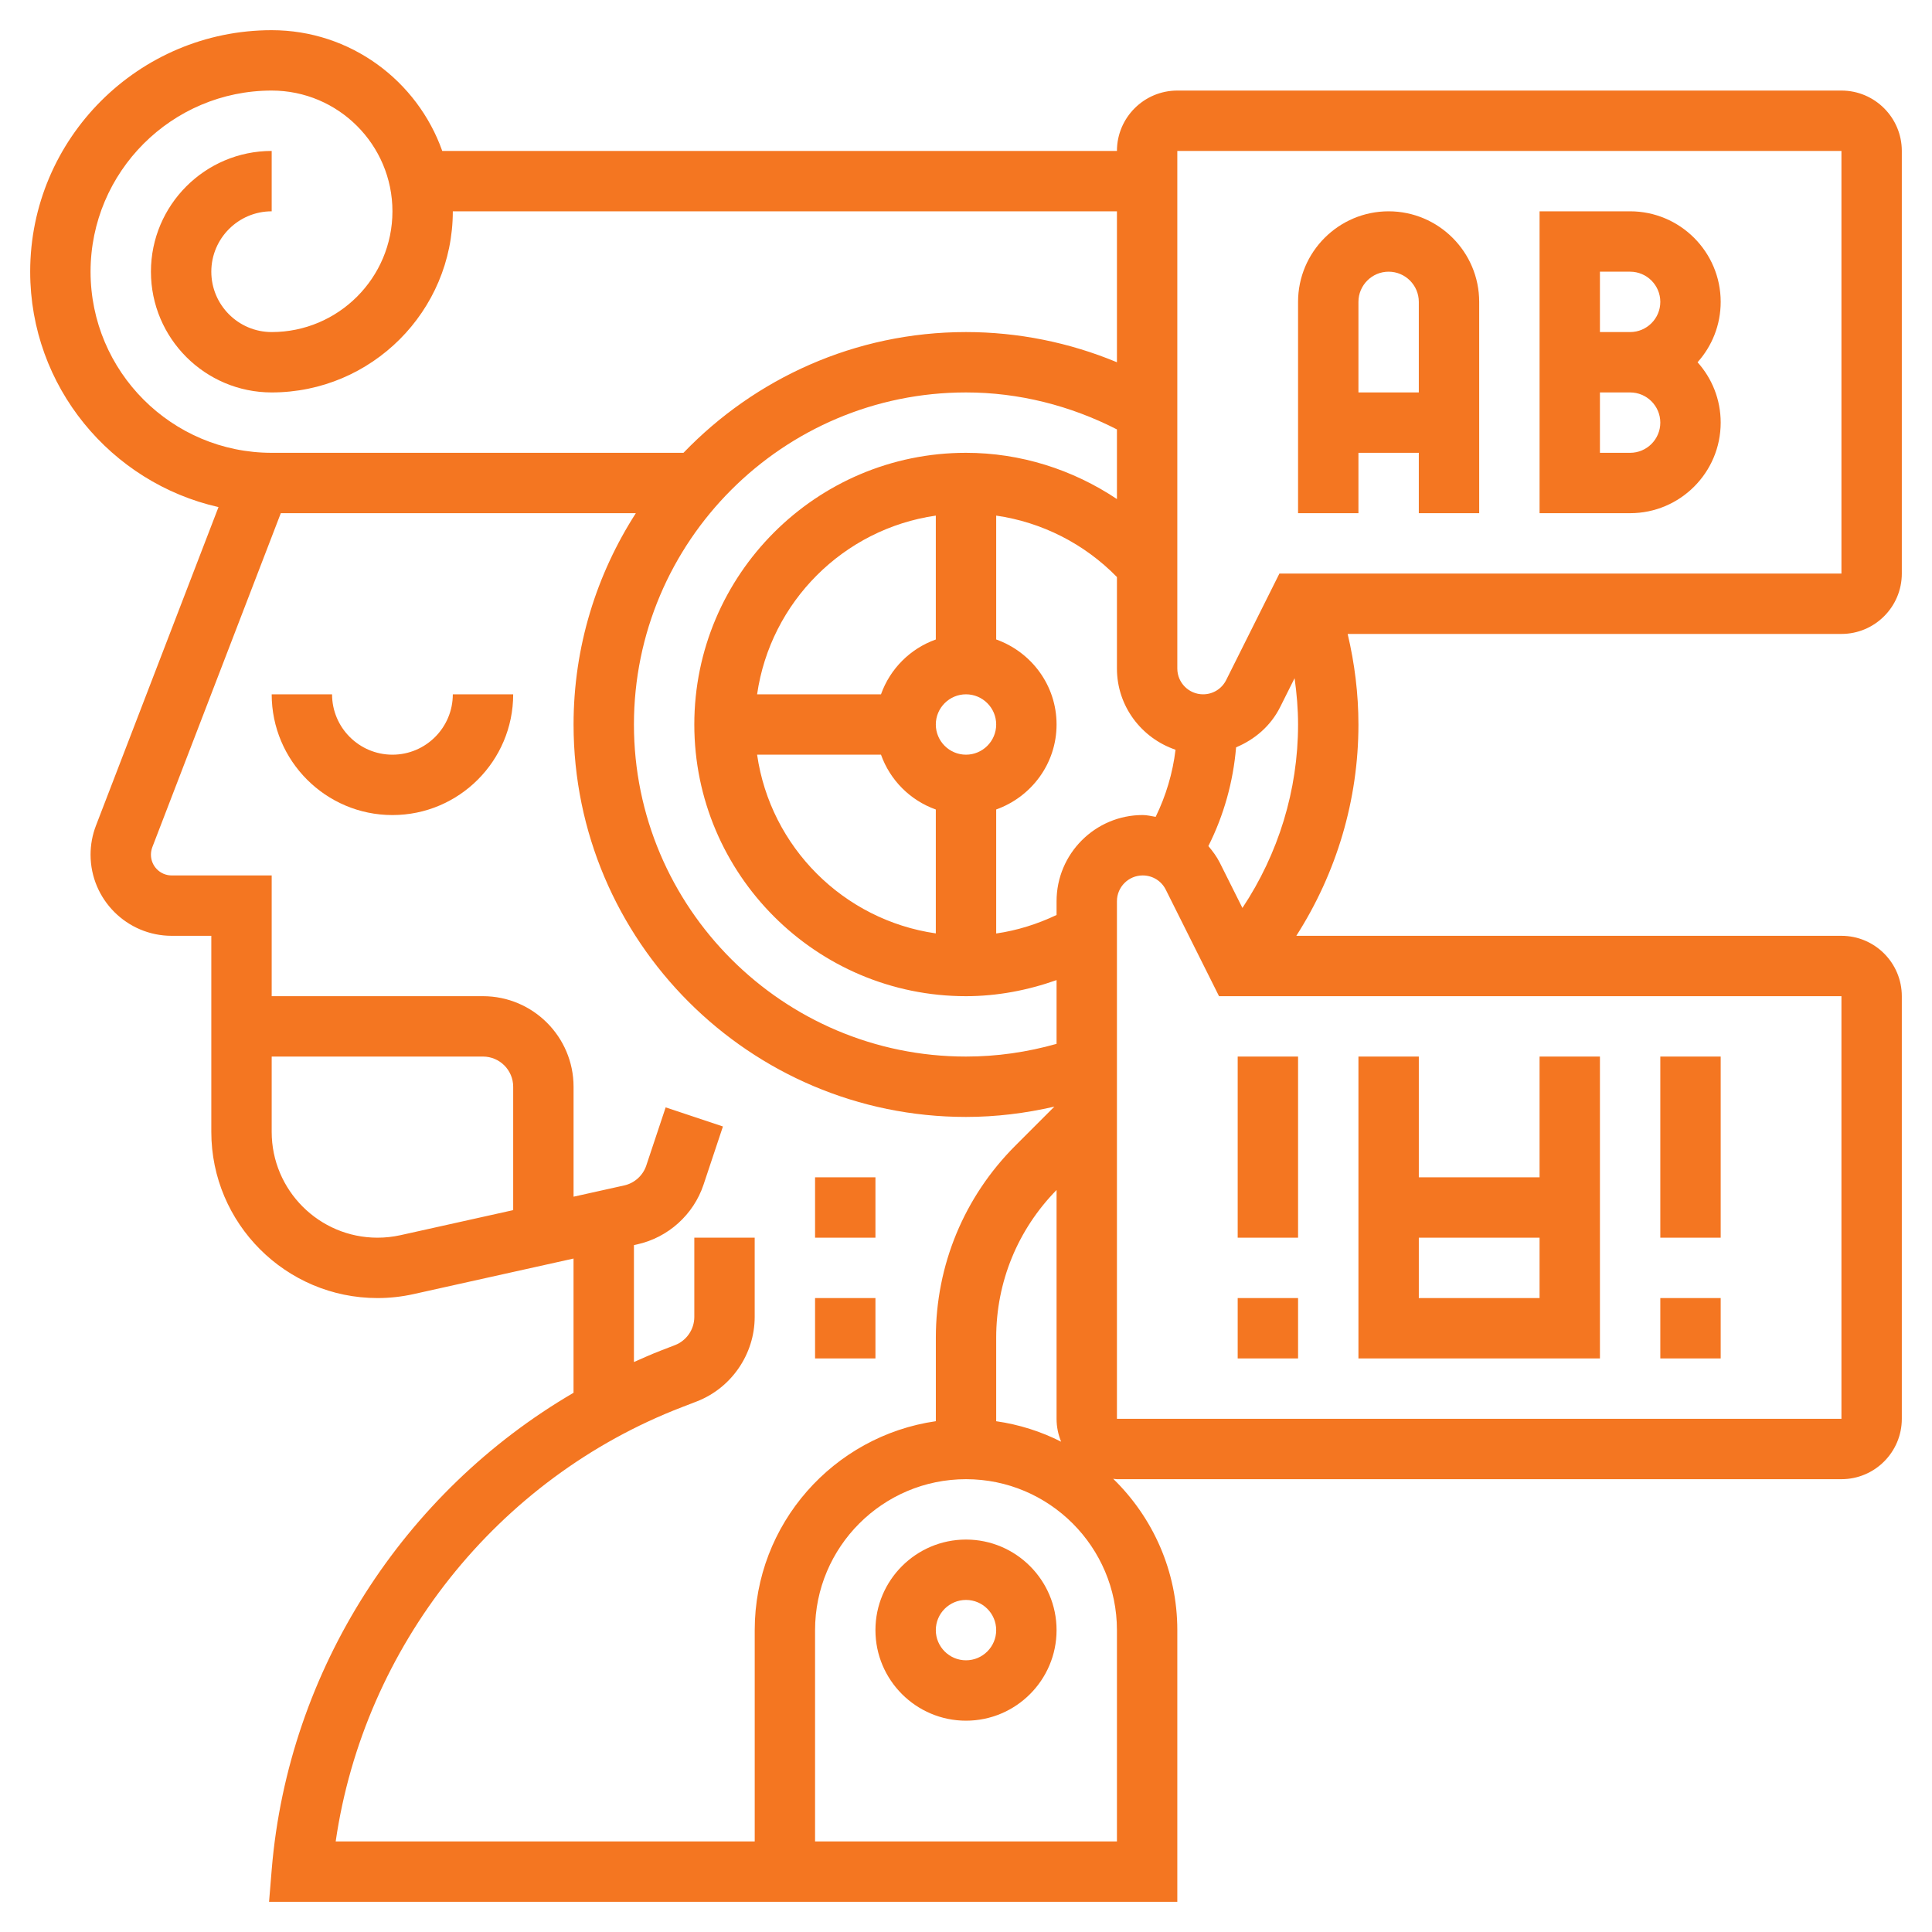
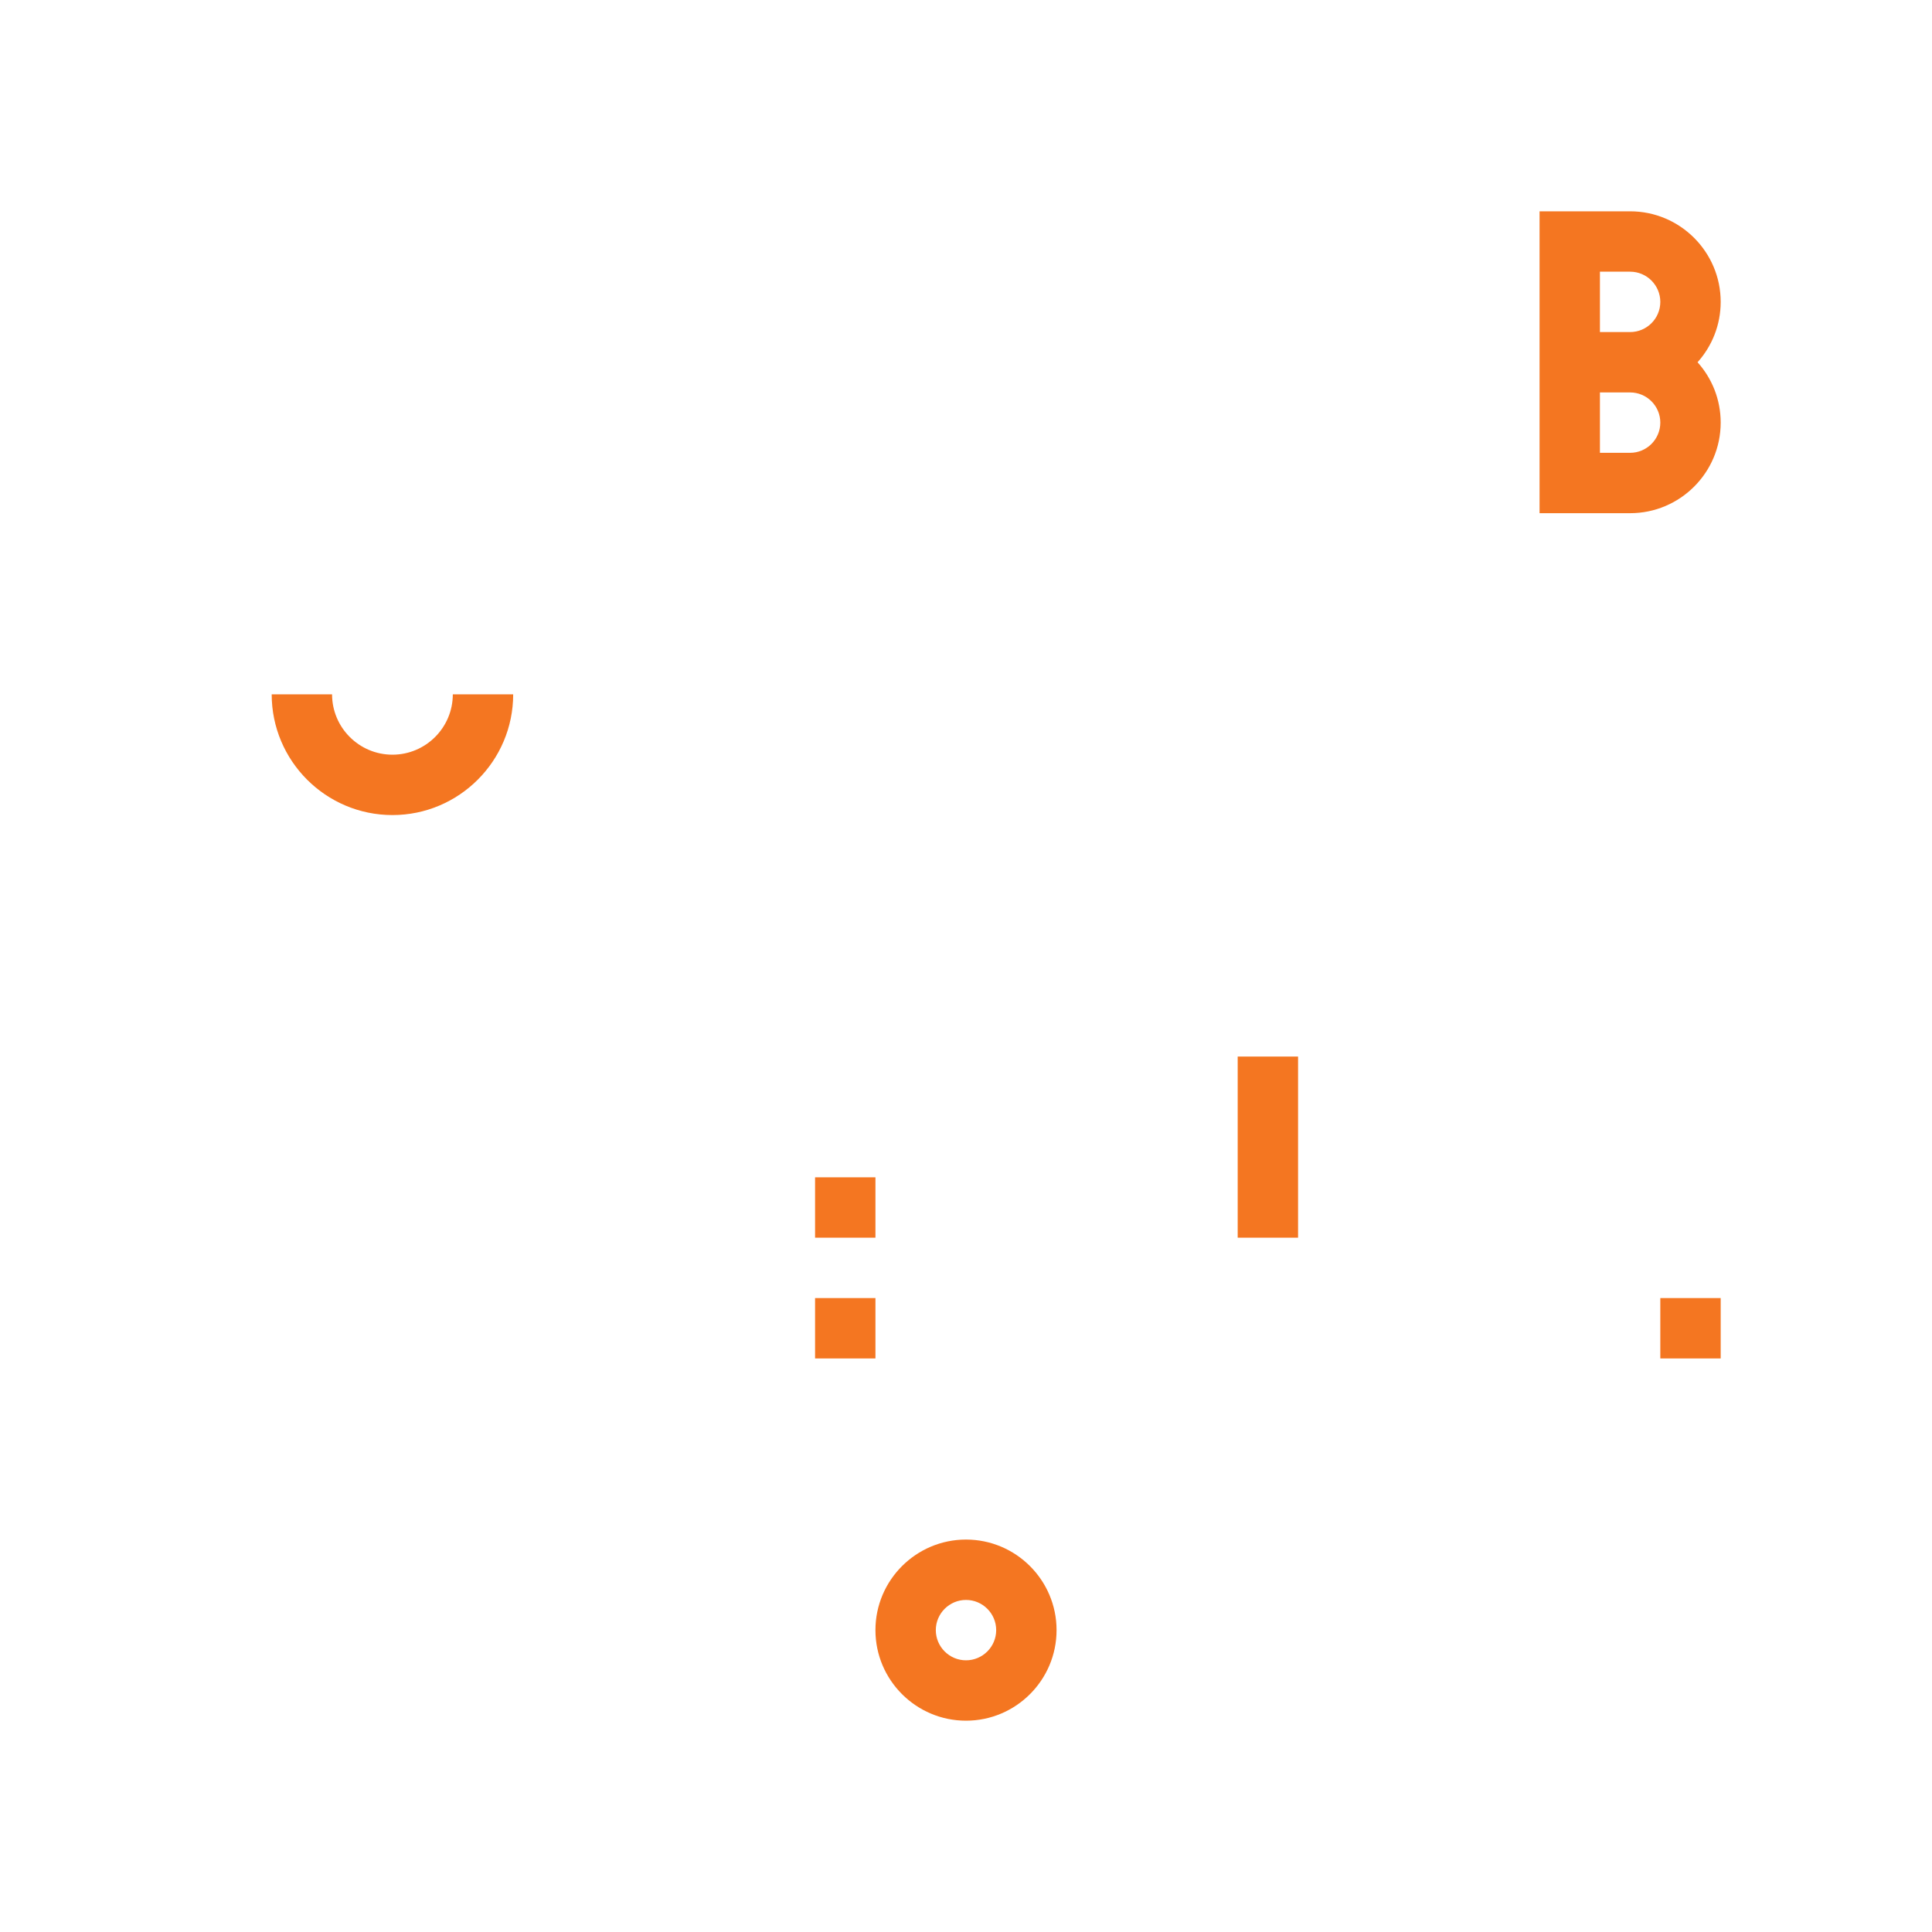
<svg xmlns="http://www.w3.org/2000/svg" id="_x33_0" enable-background="new 0 0 64 64" height="512" fill="#f47621" viewBox="0 0 64 64" width="512">
  <g>
-     <path d="m63 19v-14c0-1.103-.897-2-2-2h-22c-1.103 0-2 .897-2 2h-22.35c-.826-2.327-3.043-4-5.65-4-4.411 0-8 3.589-8 8 0 3.805 2.673 6.992 6.238 7.798l-4.059 10.551c-.119.309-.179.633-.179.964 0 1.481 1.206 2.687 2.687 2.687h1.313v6.495c0 3.035 2.47 5.505 5.505 5.505.401 0 .803-.044 1.194-.131l5.3-1.178v4.447c-5.626 3.282-9.447 9.184-9.997 15.78l-.089 1.082h30.087v-9c0-1.965-.816-3.74-2.124-5.013.042.003.081.013.124.013h24c1.103 0 2-.897 2-2v-14c0-1.103-.897-2-2-2h-18.058c1.331-2.079 2.058-4.5 2.058-7 0-1.018-.126-2.021-.357-3h16.357c1.103 0 2-.897 2-2zm-24-14h22v14h-18.618l-1.763 3.527c-.146.292-.439.473-.765.473-.471 0-.854-.383-.854-.854zm-9.816 18h-4.104c.441-3.059 2.861-5.48 5.92-5.92v4.104c-.847.302-1.514.969-1.816 1.816zm0 2c.302.847.969 1.514 1.816 1.816v4.104c-3.059-.441-5.48-2.861-5.92-5.92zm2.816 0c-.551 0-1-.449-1-1s.449-1 1-1 1 .449 1 1-.449 1-1 1zm0-10c-4.962 0-9 4.038-9 9s4.038 9 9 9c1.028 0 2.04-.193 3-.533v2.112c-.972.275-1.977.421-3 .421-6.065 0-11-4.935-11-11s4.935-11 11-11c1.747 0 3.457.435 5 1.225v2.307c-1.468-.982-3.201-1.532-5-1.532zm-29-6c0-3.309 2.691-6 6-6 2.206 0 4 1.794 4 4s-1.794 4-4 4c-1.103 0-2-.897-2-2s.897-2 2-2v-2c-2.206 0-4 1.794-4 4s1.794 4 4 4c3.309 0 6-2.691 6-6h22v5c-1.576-.656-3.277-1-5-1-3.675 0-6.992 1.54-9.359 4h-13.641c-3.309 0-6-2.691-6-6zm10.266 31.917c-.25.055-.506.083-.761.083-1.933 0-3.505-1.572-3.505-3.505v-2.495h7c.551 0 1 .449 1 1v4.087zm11.734 20.083h-13.88c.937-6.456 5.346-12.031 11.478-14.389l.479-.185c1.15-.443 1.923-1.568 1.923-2.8v-2.626h-2v2.626c0 .411-.258.786-.641.933l-.479.185c-.299.115-.589.247-.88.375v-3.873l.111-.025c1.023-.227 1.864-.985 2.195-1.979l.642-1.926-1.897-.633-.642 1.926c-.11.332-.391.584-.731.66l-1.678.373v-3.642c0-1.654-1.346-3-3-3h-7v-4h-3.313c-.379 0-.687-.308-.687-.687 0-.084.016-.168.045-.247l4.257-11.066h11.761c-1.3 2.023-2.063 4.422-2.063 7 0 7.168 5.832 13 13 13 .993 0 1.971-.121 2.928-.342l-1.291 1.291c-1.7 1.7-2.636 3.96-2.636 6.364v2.766c-3.387.488-6 3.401-6 6.92v7.001zm12-7v7h-10v-7c0-2.757 2.243-5 5-5s5 2.243 5 5zm-4-6.92v-2.766c0-1.844.711-3.578 2-4.894v7.58c0 .268.055.524.151.758-.664-.337-1.387-.568-2.151-.678zm2-17.226v.456c-.633.301-1.305.513-2 .613v-4.108c1.161-.414 2-1.514 2-2.816s-.839-2.402-2-2.816v-4.103c1.515.219 2.921.931 4 2.035v3.03c0 1.253.817 2.308 1.941 2.691-.093.775-.317 1.523-.658 2.223-.143-.022-.282-.06-.43-.06-1.573.001-2.853 1.281-2.853 2.855zm26 17.146h-24v-17.146c0-.471.383-.854.854-.854.326 0 .619.181.764.472l1.764 3.528h20.618zm-19.843-16.923-.75-1.5c-.102-.204-.236-.381-.378-.55.513-1.022.822-2.127.918-3.271.618-.258 1.147-.708 1.46-1.334l.478-.956c.071.507.115 1.017.115 1.534 0 2.178-.653 4.284-1.843 6.077z" />
-     <path d="m45 15h2v2h2v-7c0-1.654-1.346-3-3-3s-3 1.346-3 3v7h2zm1-6c.551 0 1 .449 1 1v3h-2v-3c0-.551.449-1 1-1z" />
    <path d="m57 14c0-.768-.29-1.469-.766-2 .476-.531.766-1.232.766-2 0-1.654-1.346-3-3-3h-3v10h3c1.654 0 3-1.346 3-3zm-4-5h1c.551 0 1 .449 1 1s-.449 1-1 1h-1zm0 4h1c.551 0 1 .449 1 1s-.449 1-1 1h-1z" />
-     <path d="m53 35h-2v4h-4v-4h-2v10h8zm-6 8v-2h4v2z" />
-     <path d="m41 43h2v2h-2z" />
+     <path d="m41 43h2h-2z" />
    <path d="m41 35h2v6h-2z" />
    <path d="m55 43h2v2h-2z" />
-     <path d="m55 35h2v6h-2z" />
    <path d="m13 25c-1.103 0-2-.897-2-2h-2c0 2.206 1.794 4 4 4s4-1.794 4-4h-2c0 1.103-.897 2-2 2z" />
    <path d="m32 51c-1.654 0-3 1.346-3 3s1.346 3 3 3 3-1.346 3-3-1.346-3-3-3zm0 4c-.551 0-1-.449-1-1s.449-1 1-1 1 .449 1 1-.449 1-1 1z" />
    <path d="m27 39h2v2h-2z" />
    <path d="m27 43h2v2h-2z" />
  </g>
</svg>